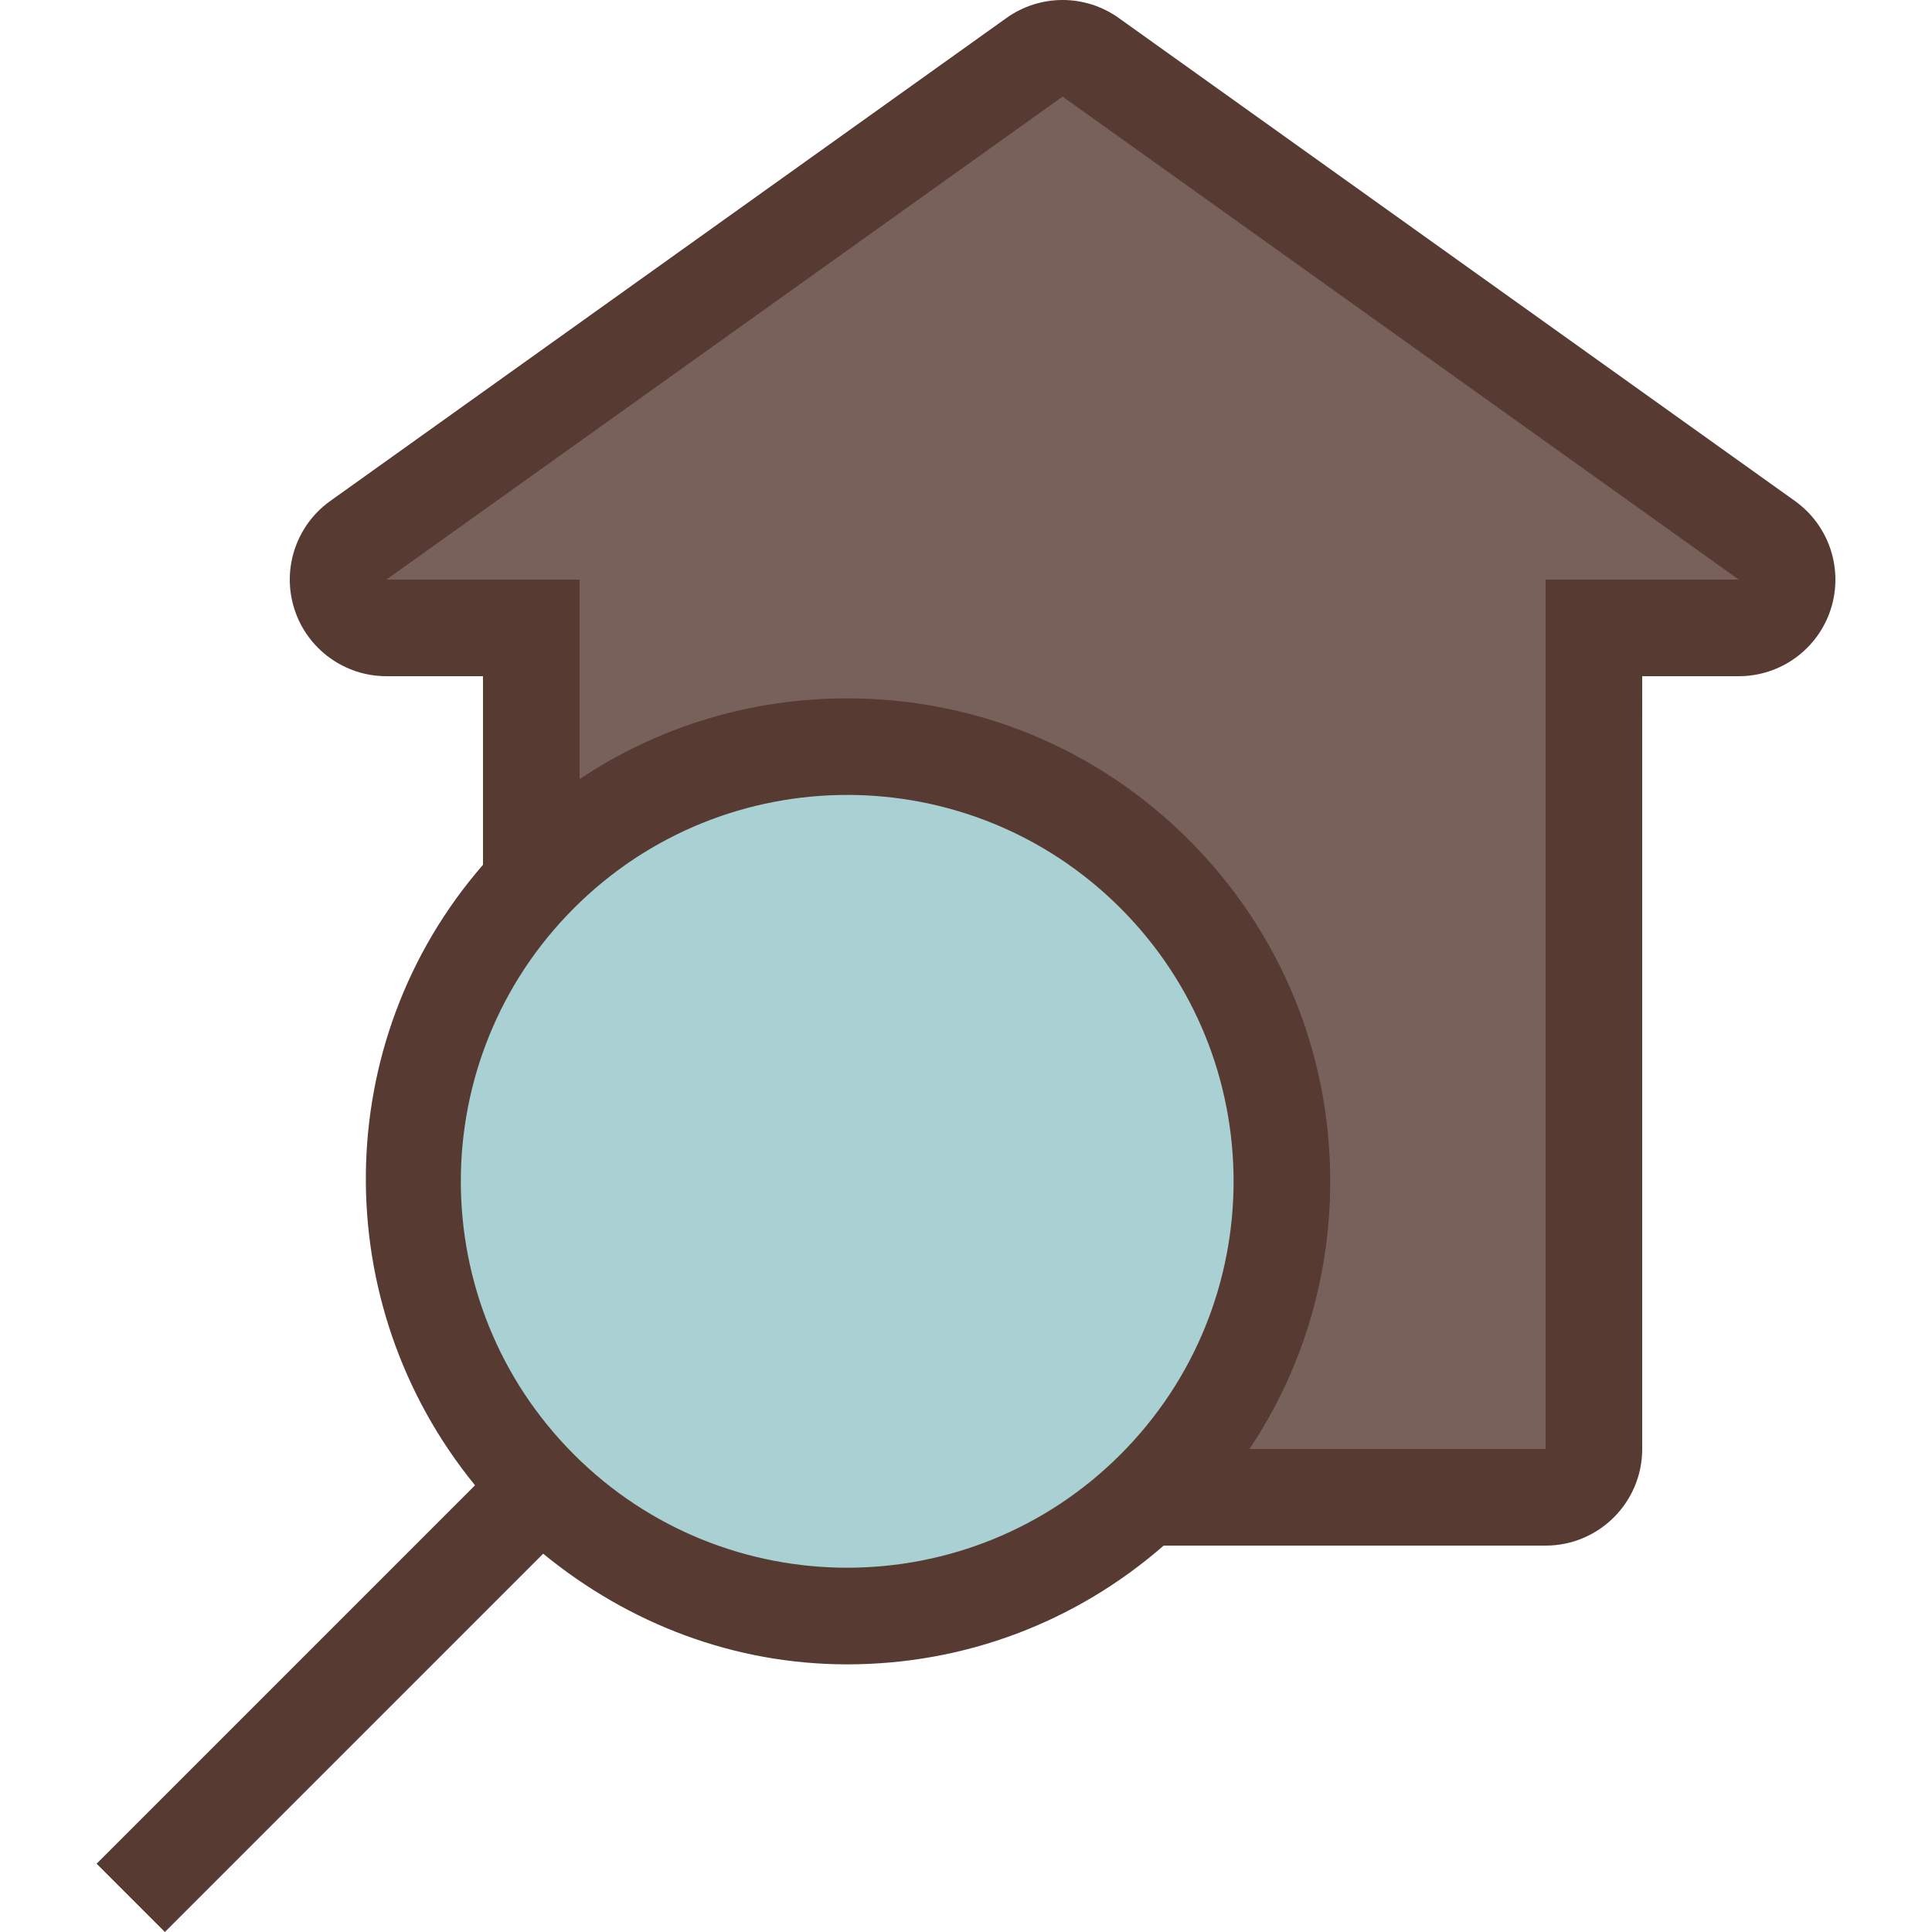
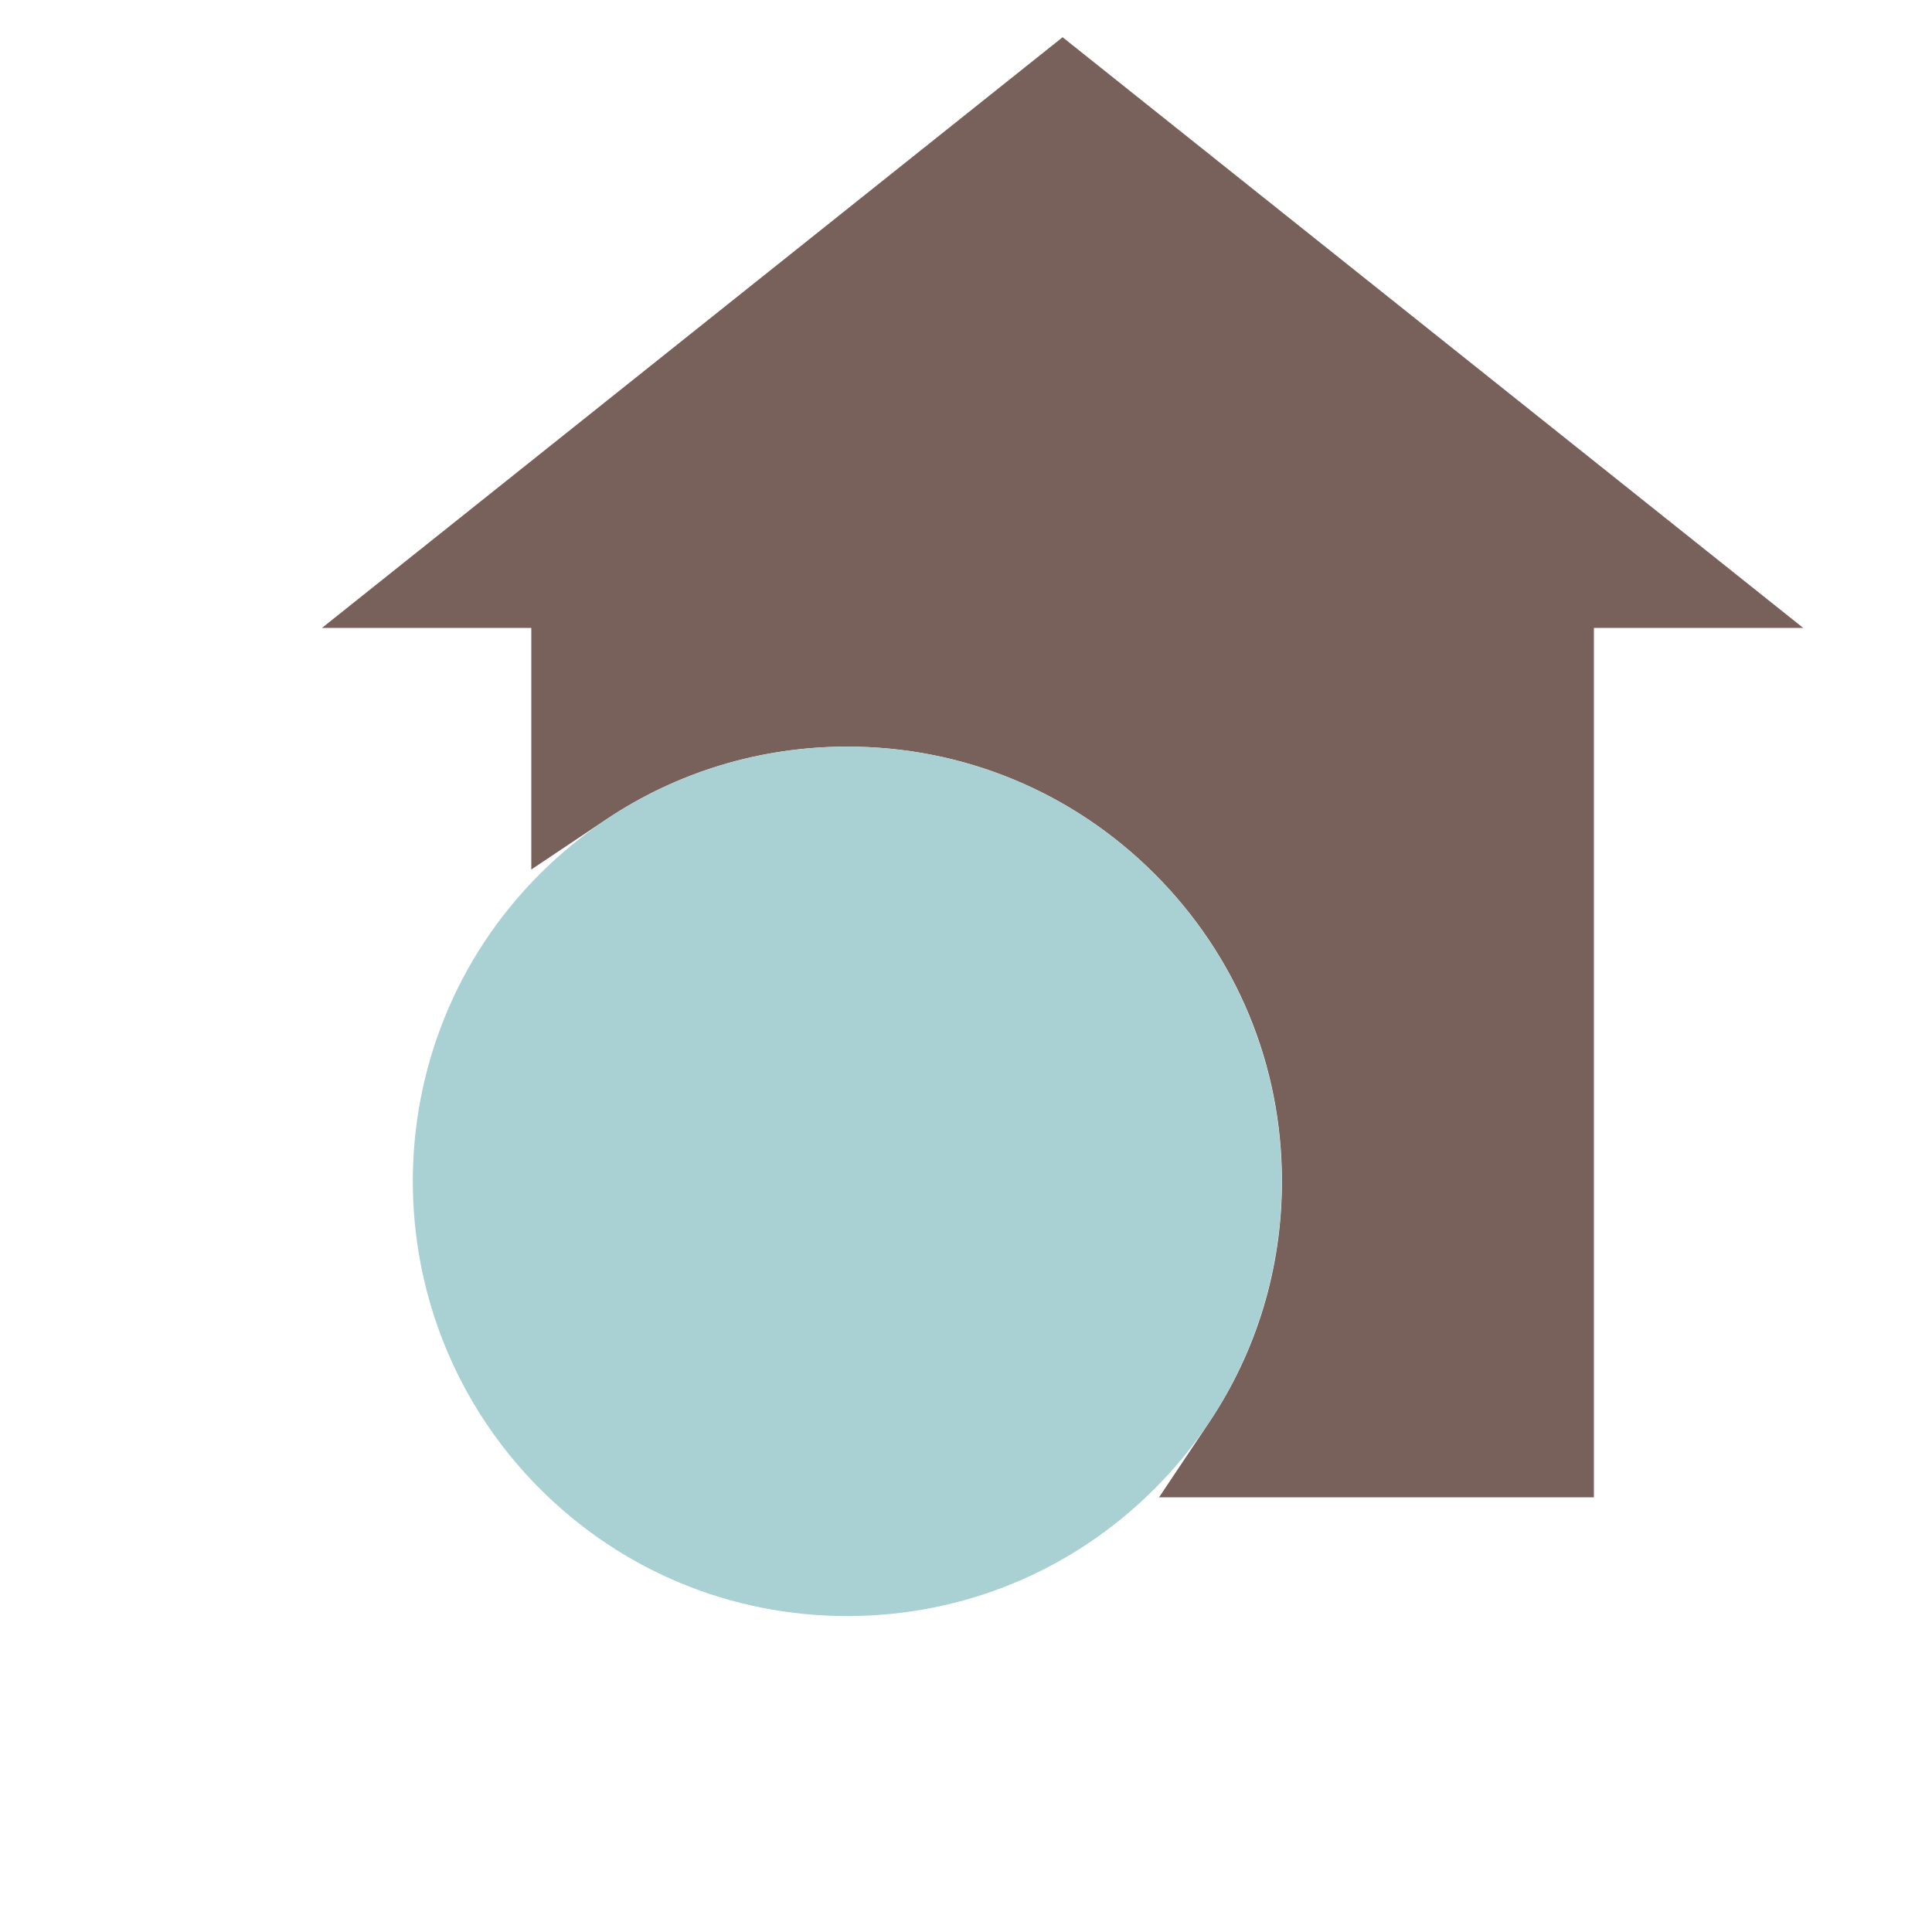
<svg xmlns="http://www.w3.org/2000/svg" height="800px" width="800px" version="1.1" id="Layer_1" viewBox="0 0 512 512" xml:space="preserve">
  <path style="fill:#79615B;" d="M307.164,396.8l13.312-19.917c12.595-18.833,19.251-40.909,19.251-63.821  c0-30.763-11.981-59.699-33.741-81.459c-21.76-21.76-50.688-33.741-81.459-33.741c-22.912,0-44.979,6.656-63.812,19.251  l-19.917,13.312V166.4H85.332L281.599,9.865L477.865,166.4h-55.467v230.4H307.164z" />
  <path style="fill:#A9D0D3;" d="M224.528,428.271c-30.754,0-59.657-11.964-81.417-33.698  c-44.954-45.005-44.928-118.076-0.043-162.961c21.76-21.76,50.679-33.741,81.459-33.741s59.699,11.981,81.459,33.741  c44.919,44.919,44.919,117.999,0,162.918C284.227,416.282,255.299,428.271,224.528,428.271z" />
-   <path style="fill:#573A32;" d="M43.698,512l100.25-100.25c22.784,18.654,50.731,29.321,80.572,29.321  c31.181,0,60.587-11.179,83.866-31.471h101.214c14.14,0,25.6-11.46,25.6-25.6V179.2h25.6c11.127,0,20.983-7.185,24.38-17.783  c3.396-10.598-0.444-22.178-9.498-28.646l-179.2-128C292.026,1.587,286.813,0,281.599,0c-5.214,0-10.428,1.587-14.882,4.77  l-179.2,128c-9.054,6.468-12.894,18.048-9.498,28.646c3.396,10.598,13.252,17.783,24.38,17.783h25.6v49.98  c-40.815,46.942-41.25,116.497-2.116,164.437L25.599,493.901L43.698,512z M102.399,153.6l179.2-128l179.2,128h-51.2V384h-78.481  c13.926-20.83,21.41-45.303,21.41-70.929c0-34.193-13.312-66.338-37.487-90.513s-56.32-37.487-90.513-37.487  c-25.626,0-50.091,7.484-70.929,21.402V153.6H102.399z M152.114,240.657c19.994-19.994,46.199-29.995,72.405-29.995  s52.412,10.001,72.405,29.995c39.987,39.987,39.987,104.823,0,144.811c-19.994,19.994-46.199,29.995-72.405,29.995  c-26.189,0-52.378-9.984-72.363-29.961l-0.077-0.077C112.127,345.438,112.135,280.636,152.114,240.657z" />
</svg>